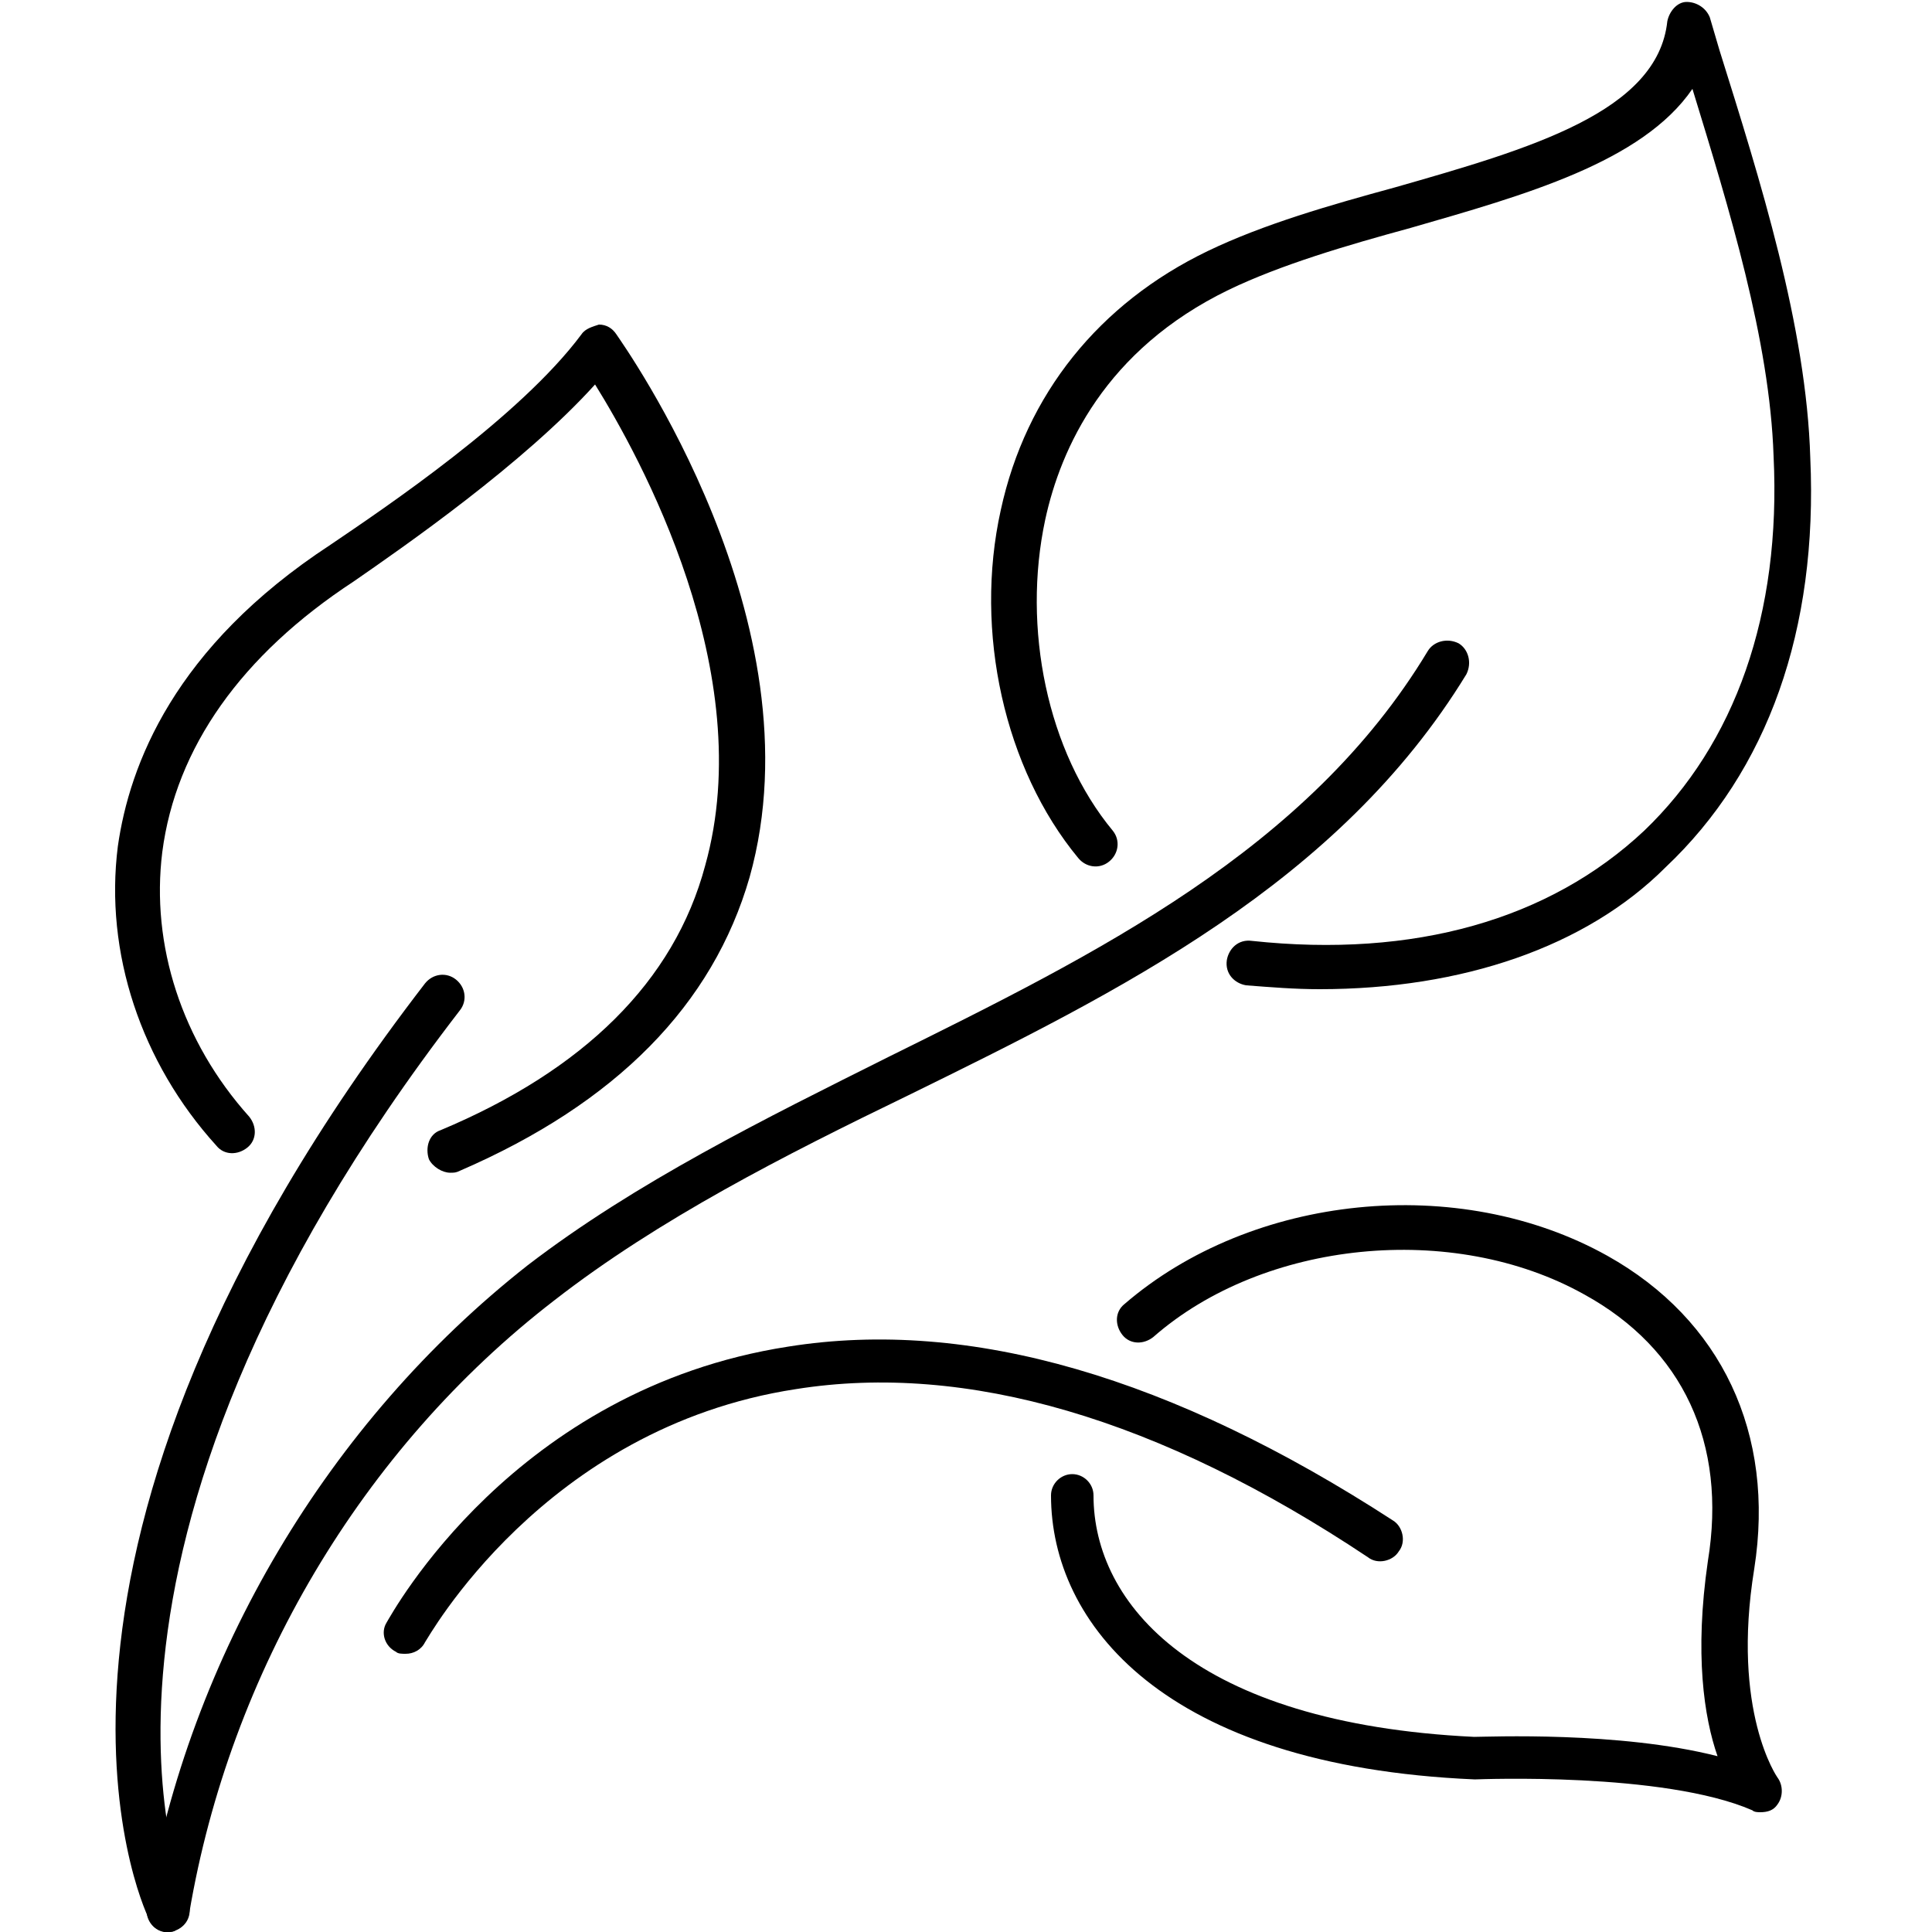
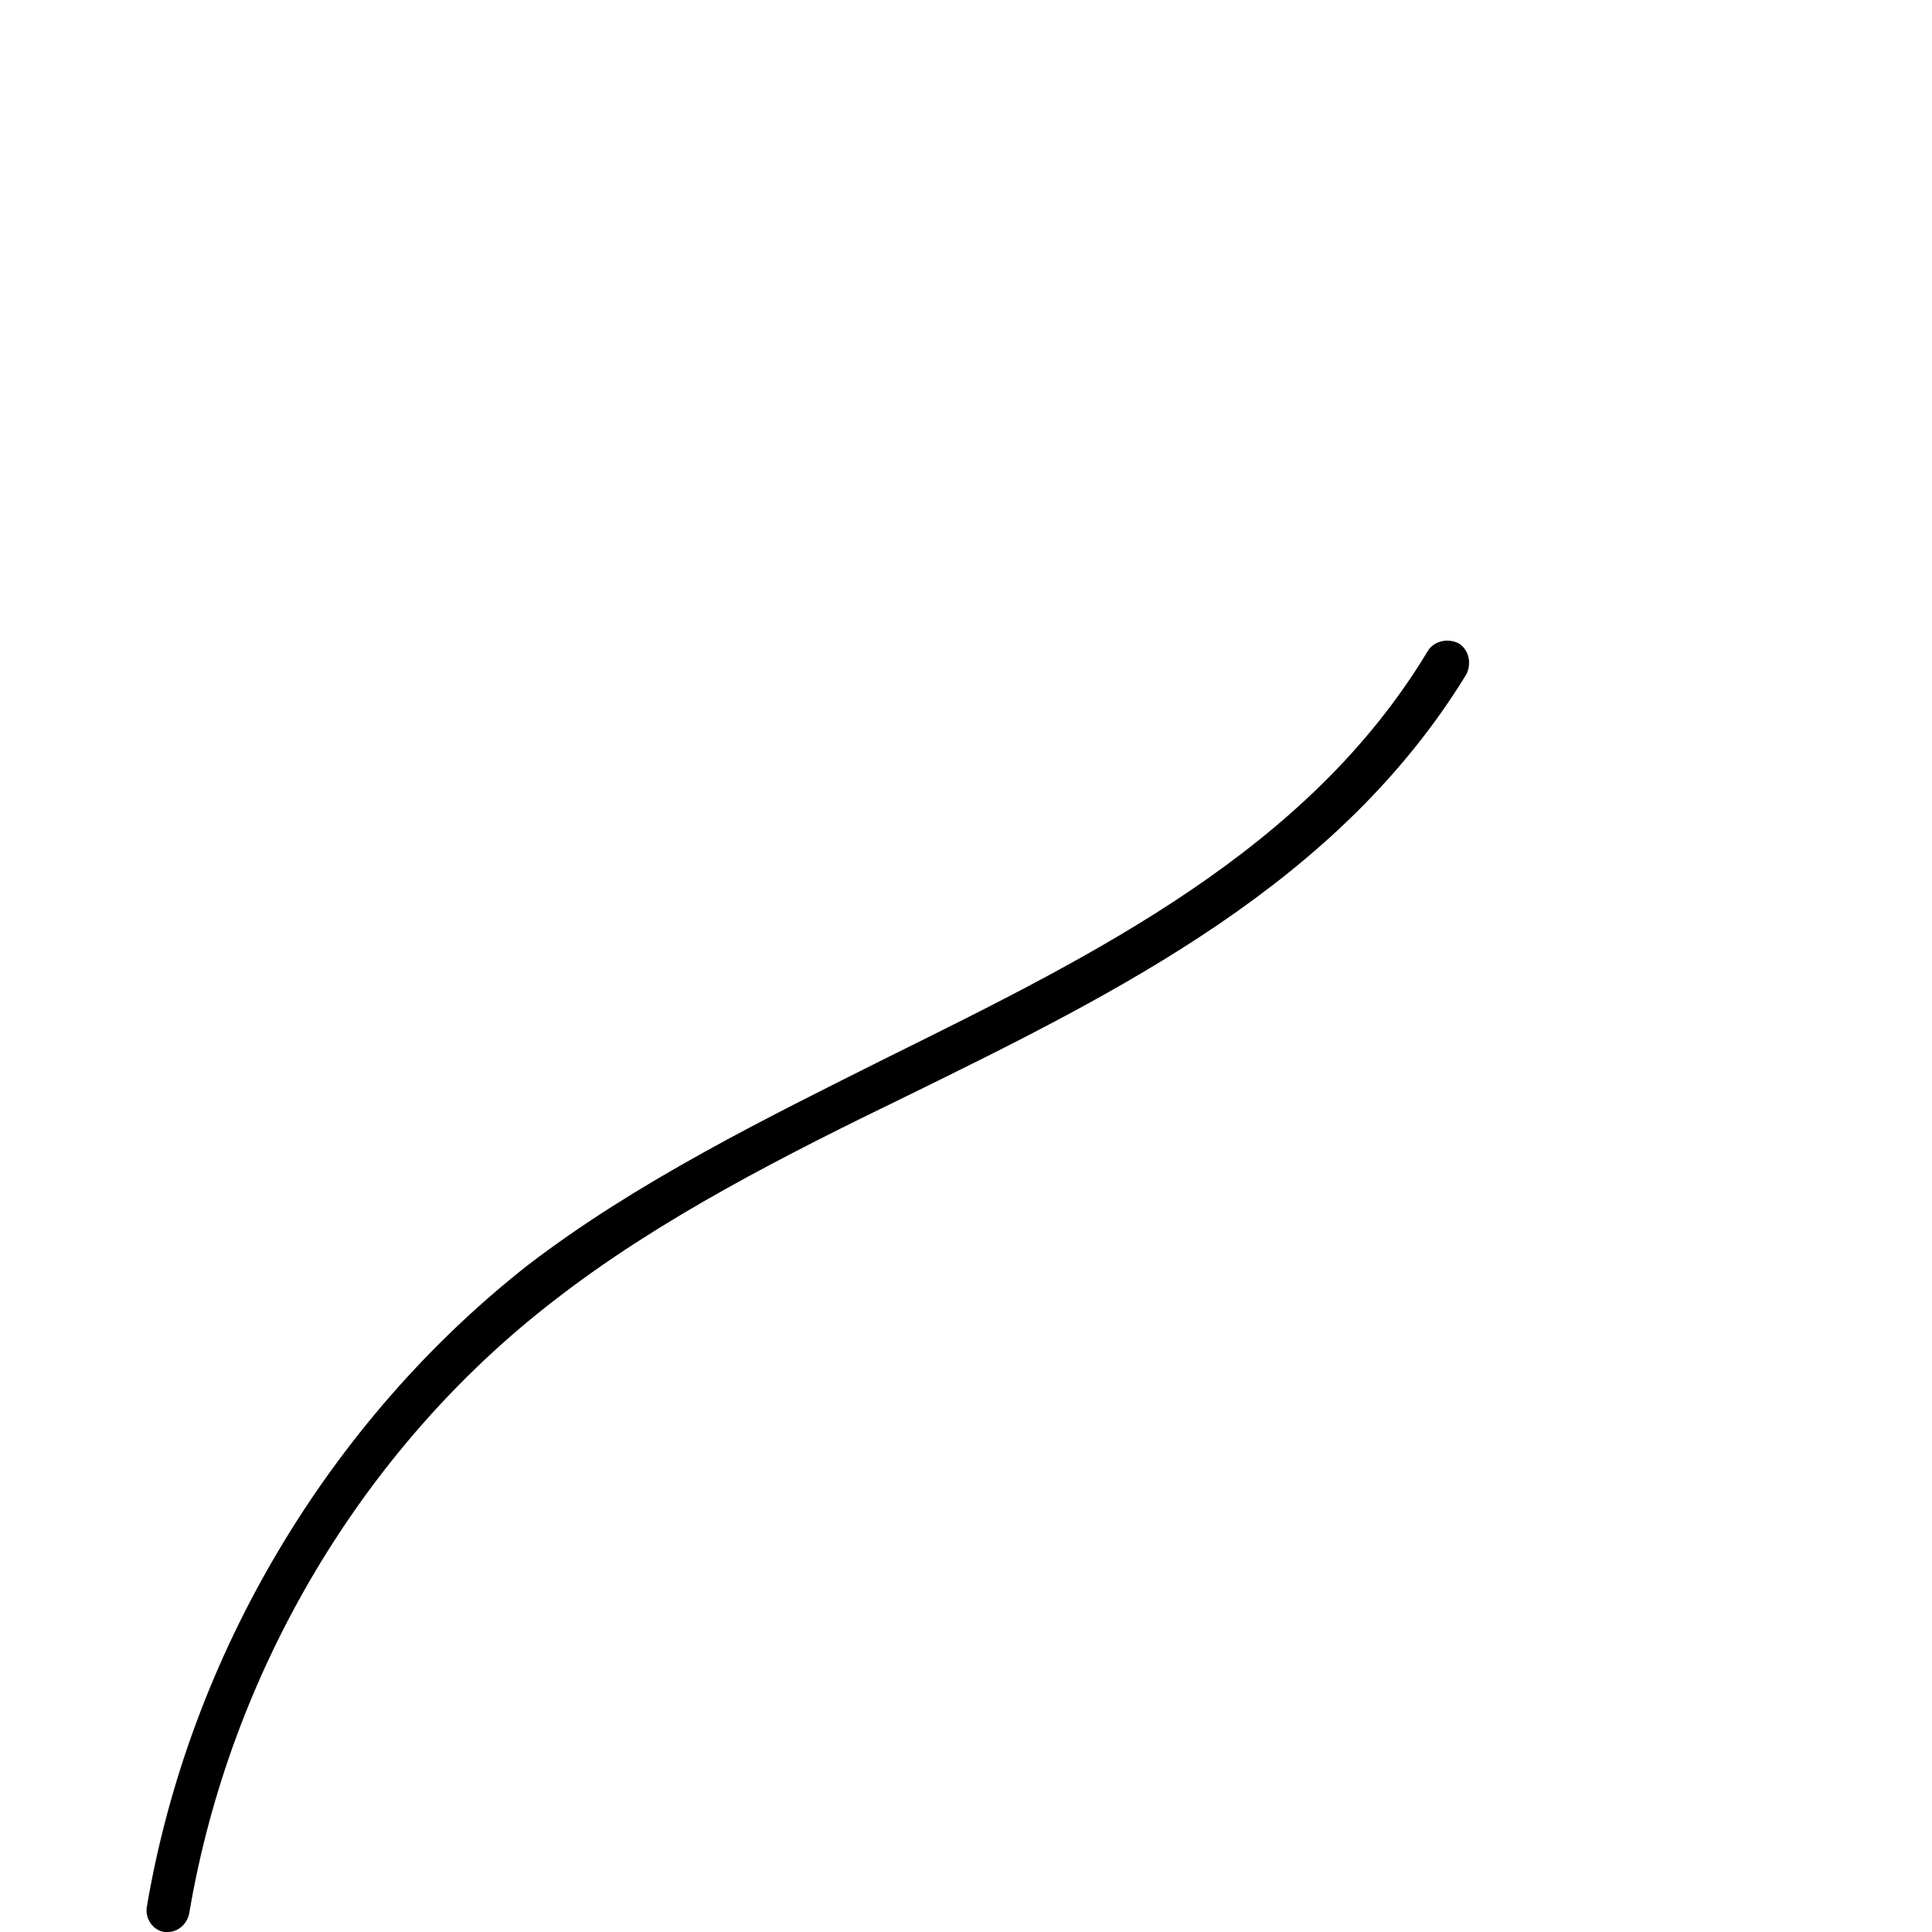
<svg xmlns="http://www.w3.org/2000/svg" viewBox="0 0 1200 1200" version="1.1" height="1200pt" width="1200pt">
  <path d="m104.4 1200h-2.398c-7.199-1.199-12-8.398-10.801-15.602 26.398-156 112.8-301.2 236.4-398.4 67.199-51.602 147.6-91.199 224.4-129.6 128.4-63.598 260.4-128.4 334.8-252 3.602-6 12-8.398 19.199-4.801 6 3.602 8.398 12 4.801 19.199-79.199 129.6-214.8 196.8-346.8 261.6-76.801 37.199-154.8 76.801-219.6 127.2-120 92.402-201.6 231.6-226.8 380.4-1.203 7.199-7.203 12-13.203 12z" />
-   <path d="m104.4 1200c-4.801 0-9.602-2.398-12-8.398-4.801-9.602-102-225.6 171.6-580.8 4.801-6 13.199-7.199 19.199-2.398 6 4.801 7.199 13.199 2.398 19.199-262.8 340.8-170.4 550.8-169.2 553.2 3.602 7.199 0 15.602-7.199 18-1.199 1.199-3.598 1.199-4.801 1.199z" />
-   <path d="m1093.2 1125.6c-1.199 0-3.602 0-4.801-1.199-55.199-24-170.4-19.199-171.6-19.199h-1.199c-193.2-8.402-262.8-97.203-262.8-176.4 0-7.199 6-13.199 13.199-13.199s13.199 6 13.199 13.199c0 67.199 62.398 141.6 236.4 150 8.398 0 90-3.602 151.2 12-8.398-24-14.398-63.602-6-121.2 12-73.199-15.602-132-76.801-165.6-81.602-45.602-199.2-33.602-267.6 26.398-6 4.801-14.398 4.801-19.199-1.199-4.801-6-4.801-14.398 1.199-19.199 79.199-68.398 207.6-81.602 300-30 70.801 39.602 104.4 110.4 91.199 194.4-14.395 88.801 14.406 129.6 14.406 129.6 3.602 4.801 3.602 12 0 16.801-2.398 3.598-6 4.801-10.801 4.801z" />
-   <path d="m252 1027.2c-2.398 0-4.801 0-6-1.199-7.199-3.602-9.602-12-6-18s79.199-145.2 249.6-171.6c112.8-18 238.8 19.199 375.6 108 6 3.602 8.398 13.199 3.602 19.199-3.602 6-13.199 8.398-19.199 3.602-129.61-86.398-249.61-121.2-355.21-104.4-157.2 24-229.2 156-230.4 157.2-2.398 4.801-7.199 7.199-12 7.199z" />
-   <path d="m279.6 728.4c-4.801 0-10.801-3.602-13.199-8.398-2.398-7.199 0-15.602 7.199-18 88.801-37.199 145.2-92.398 164.4-164.4 33.602-120-40.801-254.4-68.398-298.8-44.398 49.199-118.8 100.8-150 122.4-69.602 45.602-110.4 103.2-118.8 168-7.199 57.602 12 117.6 54 164.4 4.801 6 4.801 14.398-1.199 19.199s-14.398 4.801-19.199-1.199c-46.801-51.598-69.602-120-61.203-186 7.199-50.402 34.801-123.6 132-187.2 33.602-22.801 117.6-79.199 156-130.8 2.398-3.602 7.199-4.801 10.801-6 4.801 0 8.398 2.398 10.801 6 4.801 7.199 127.2 178.8 82.801 337.2-22.801 79.199-82.801 140.4-180 182.4-2.402 1.203-3.602 1.203-6 1.203z" />
-   <path d="m819.6 614.4c-15.602 0-30-1.199-45.602-2.398-7.199-1.199-13.199-7.199-12-15.602 1.199-7.199 7.199-13.199 15.602-12 100.8 10.801 184.8-13.199 243.6-68.398 56.398-54 85.199-134.4 80.398-232.8-2.398-72-27.602-153.6-50.398-228-31.203 45.602-104.4 66-175.2 86.402-39.602 10.801-80.398 22.801-112.8 38.398-76.801 37.199-104.4 98.398-114 142.8-14.398 67.199 1.199 144 42 193.2 4.801 6 3.602 14.398-2.398 19.199s-14.398 3.602-19.199-2.398c-45.602-55.199-64.801-140.4-48-216 15.602-72 61.199-128.4 128.4-160.8 34.801-16.801 76.801-28.801 116.4-39.602 84-24 163.2-46.801 169.2-103.2 1.199-6 6-12 12-12s12 3.602 14.398 9.602l6 20.398c25.199 80.398 54 171.6 56.398 253.2 4.801 106.8-26.398 194.4-90 254.4-49.195 49.203-126 75.602-214.79 75.602z" />
</svg>